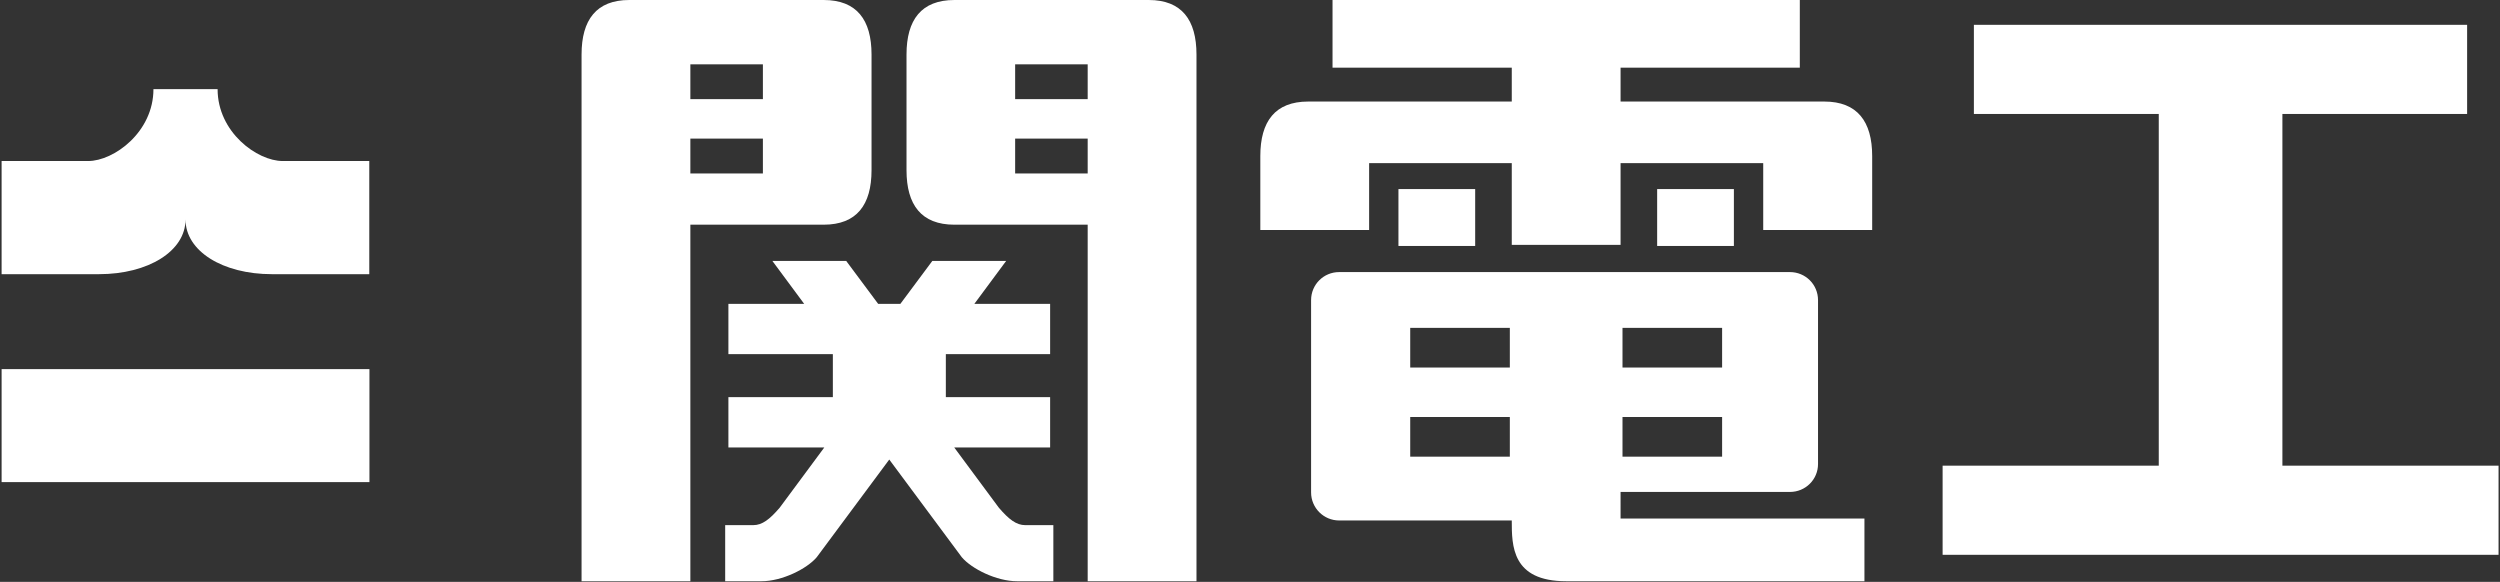
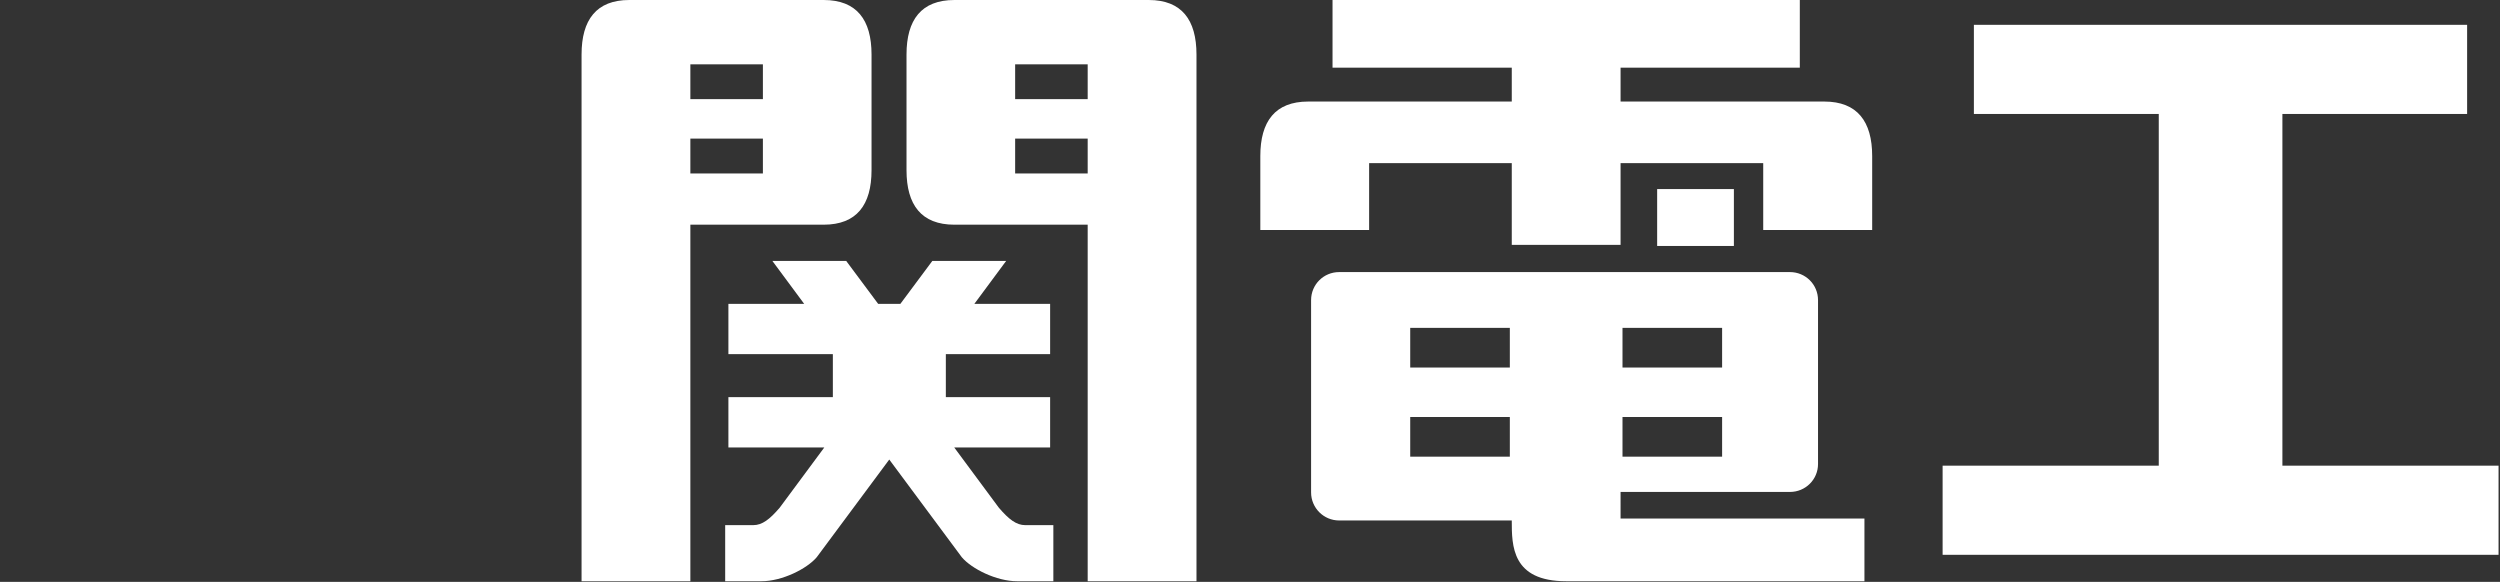
<svg xmlns="http://www.w3.org/2000/svg" version="1.2" viewBox="0 0 1551 361" width="1551" height="361">
  <rect x="0" y="0" width="1551" height="361" fill="#333333" stroke="none" />
  <style>.a{fill:#fff}</style>
-   <path class="a" d="m229.2 229v70.1h-228.2v-70.1z" />
-   <path class="a" d="m115.1 136.2c0 19.5 22.9 33.9 53.6 33.9h60.4v-70.2h-53.7c-15.9 0-40.4-17.9-40.4-44.6h-39.8c0 26.7-24.6 44.6-40.5 44.6h-53.7v70.2h60.4c30.7 0 53.7-14.4 53.7-33.9z" />
  <path fill-rule="evenodd" class="a" d="m511 139.4h-82.7v221.2h-67.5v-326.8c0-21.5 9.2-33.8 29.6-33.8h120.6c20.5 0 29.7 12.3 29.7 33.8v71.8c0 21.5-9.2 33.8-29.7 33.8zm-82.7-53.4v21.6h45v-21.6zm0-46.1v21.6h45v-21.6z" />
  <path fill-rule="evenodd" class="a" d="m742.3 33.8v326.8h-67.5v-221.2h-82.7c-20.5 0-29.7-12.3-29.7-33.8v-71.8c0-21.5 9.2-33.8 29.7-33.8h120.6c20.4 0 29.6 12.3 29.6 33.8zm-112.5 52.2v21.6h45v-21.6zm0-46.1v21.6h45v-21.6z" />
  <path class="a" d="m1131.8 63h-126.4v-21h111.2v-42h-289.9v42h111.2v21h-126.3c-20.5 0-29.7 12.3-29.7 33.8v45.9h67.5v-41.5h88.5v50.7h67.5v-50.7h88.5v41.5h67.6v-45.9c0-21.5-9.3-33.8-29.7-33.8z" />
  <path class="a" d="m619.7 315l-27.7-37.4h59.5v-31.2h-64.7v-26.7h64.7v-31.2h-47l19.7-26.6h-45.8l-19.8 26.6h-13.8l-19.8-26.6h-45.8l19.7 26.6h-47v31.2h64.8v26.7h-64.8v31.2h59.5l-27.7 37.4c-6.2 7.2-10.8 10.8-16.4 10.8h-17.4v34.8h22.5c12.8 0 28.2-7.7 34.3-14.9l45-60.6 45 60.6c6.1 7.2 21.5 14.9 34.3 14.9h22.5v-34.8h-17.4c-5.6 0-10.2-3.6-16.4-10.8z" />
-   <path class="a" d="m915.2 117.3v35.3h-47.6v-35.3z" />
  <path class="a" d="m1075.7 117.3v35.3h-47.6v-35.3z" />
  <path fill-rule="evenodd" class="a" d="m1005.4 321.7h151.3v38.9h-185c-33.8 0-33.8-22-33.8-37.7h-107.1c-9.6 0-17.4-7.8-17.4-17.4v-119.3c0-9.7 7.8-17.4 17.4-17.4h279.7c9.6 0 17.4 7.7 17.4 17.4v101.7c0 9.6-7.8 17.3-17.4 17.3h-105.1zm1.2-118.3v24.6h61.8v-24.6zm0 55.3v24.6h61.8v-24.6zm-131.7 0v24.6h61.8v-24.6zm0-55.3v24.6h61.8v-24.6z" />
  <path class="a" d="m1416 288.9v-218.2h114.6v-55.3h-306v55.3h114.7v218.2h-134.1v55.3h344.9v-55.3z" />
</svg>